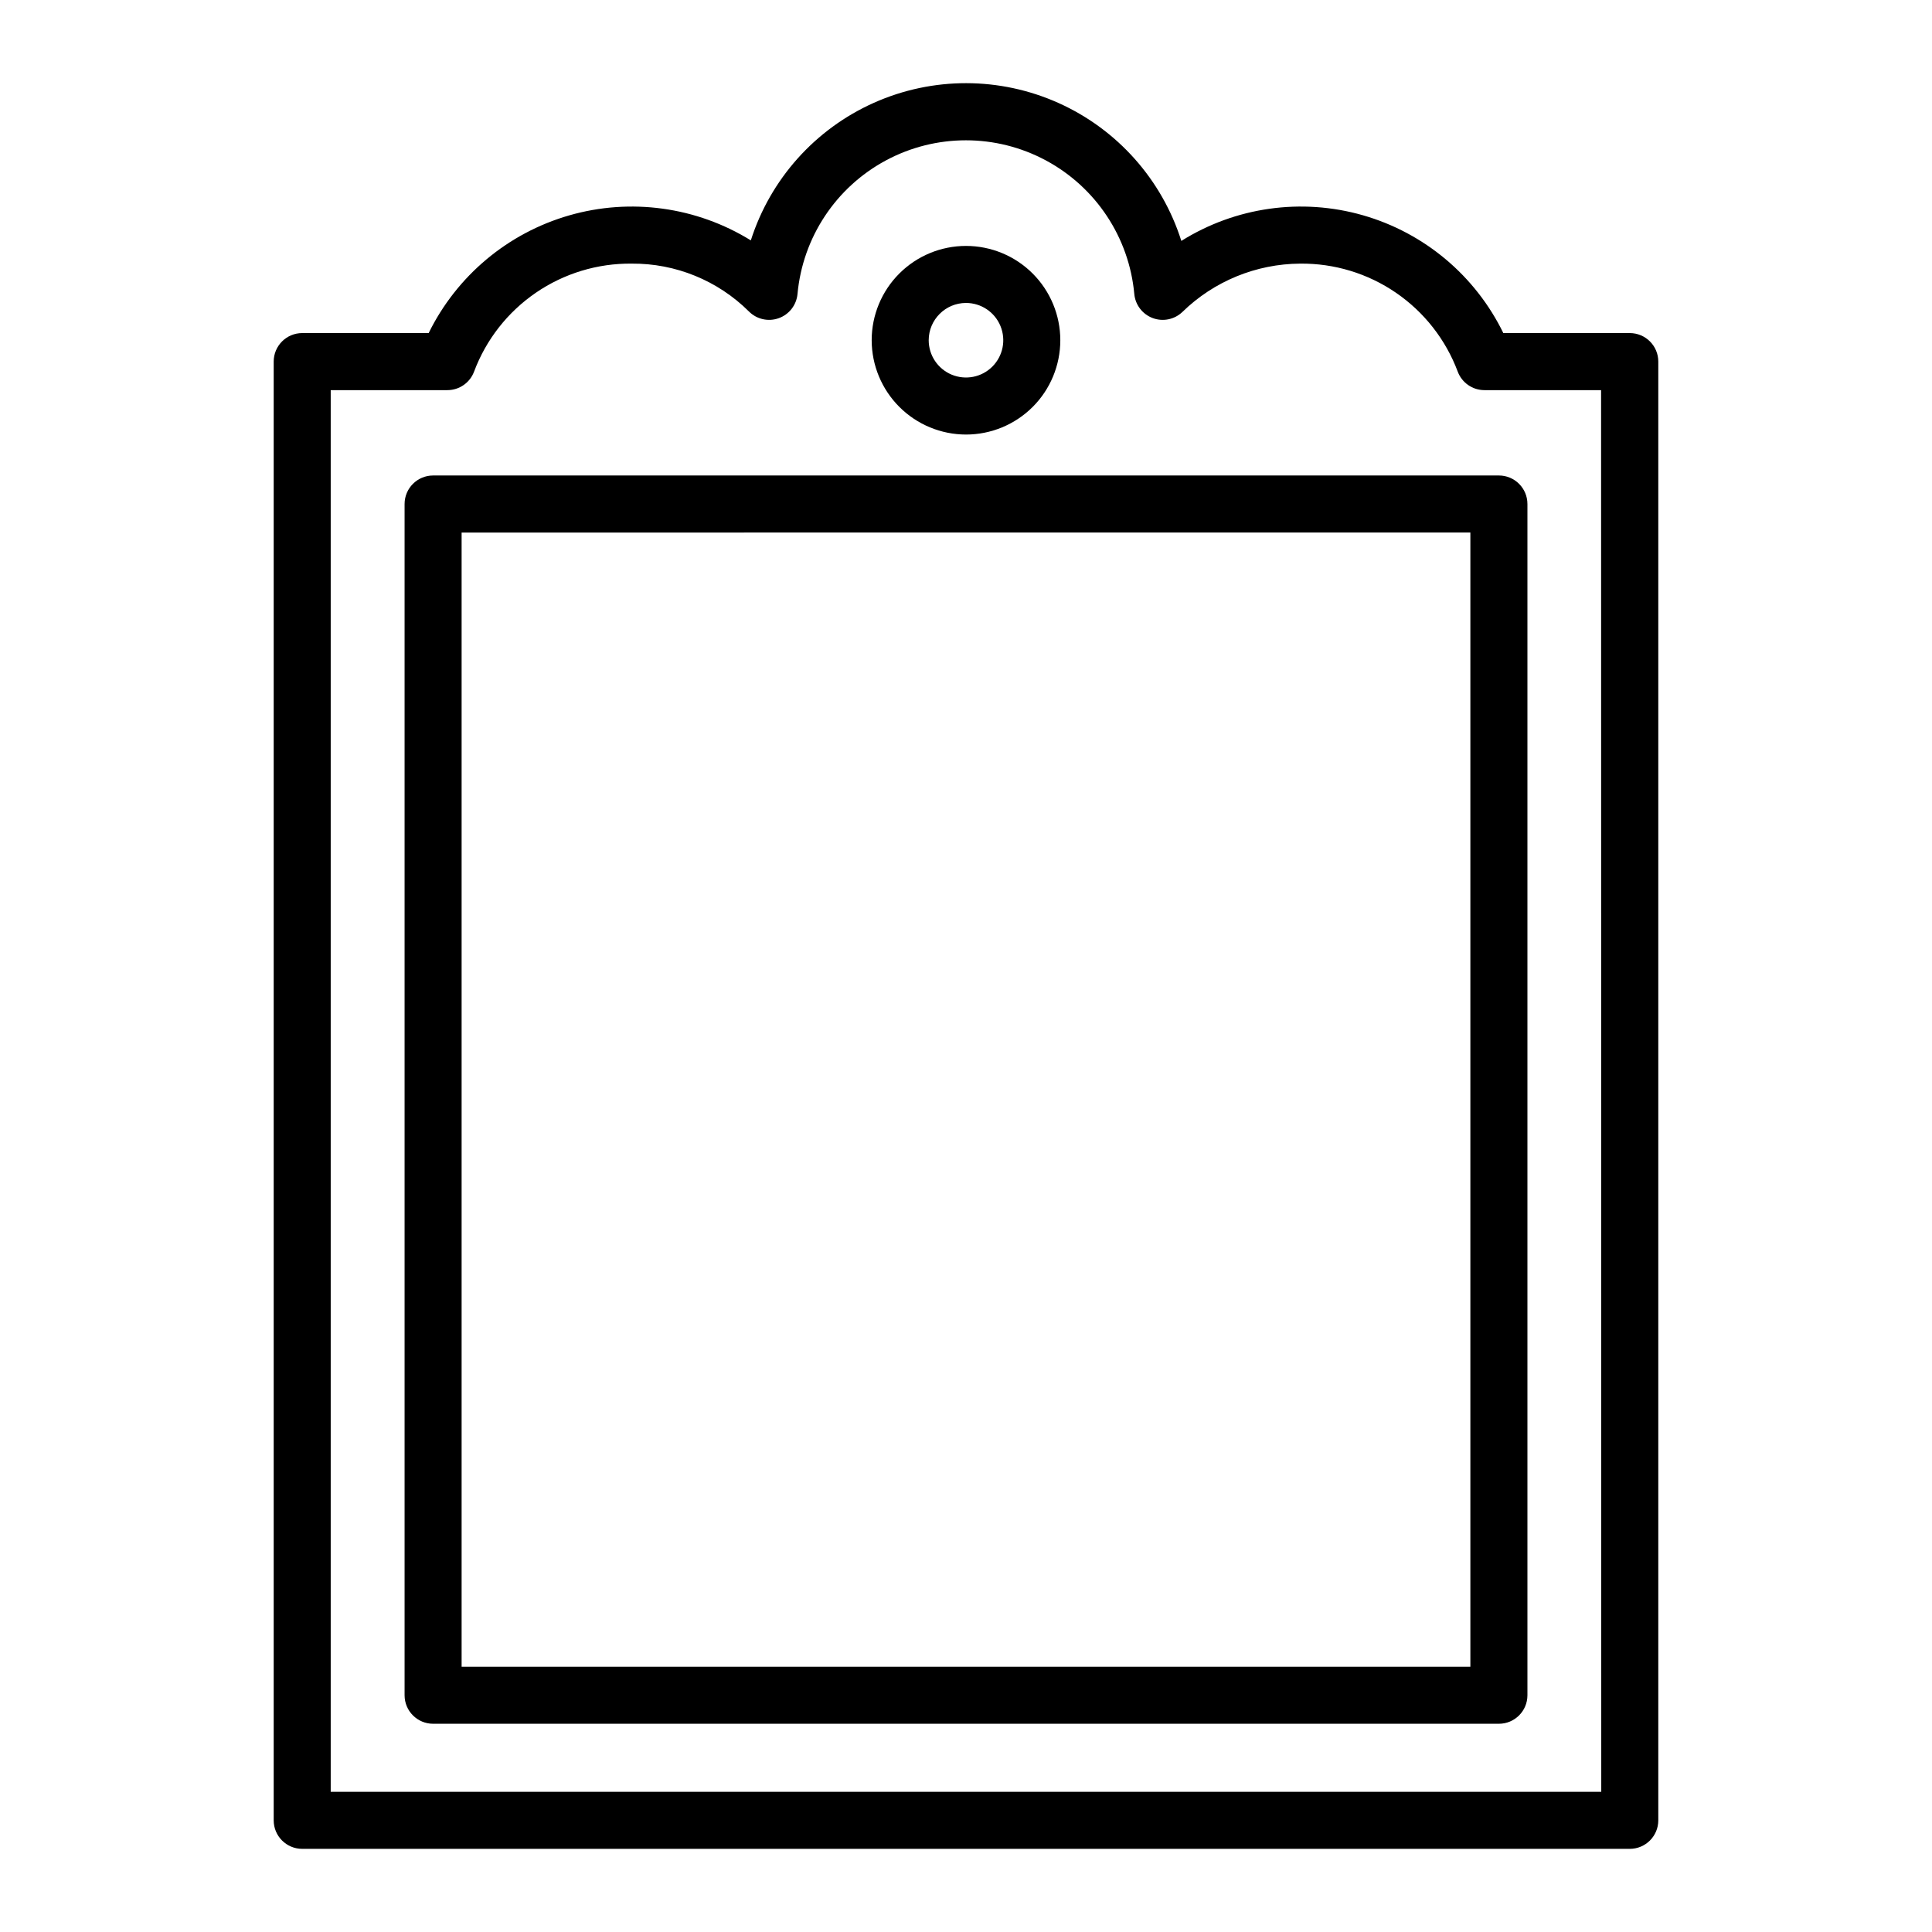
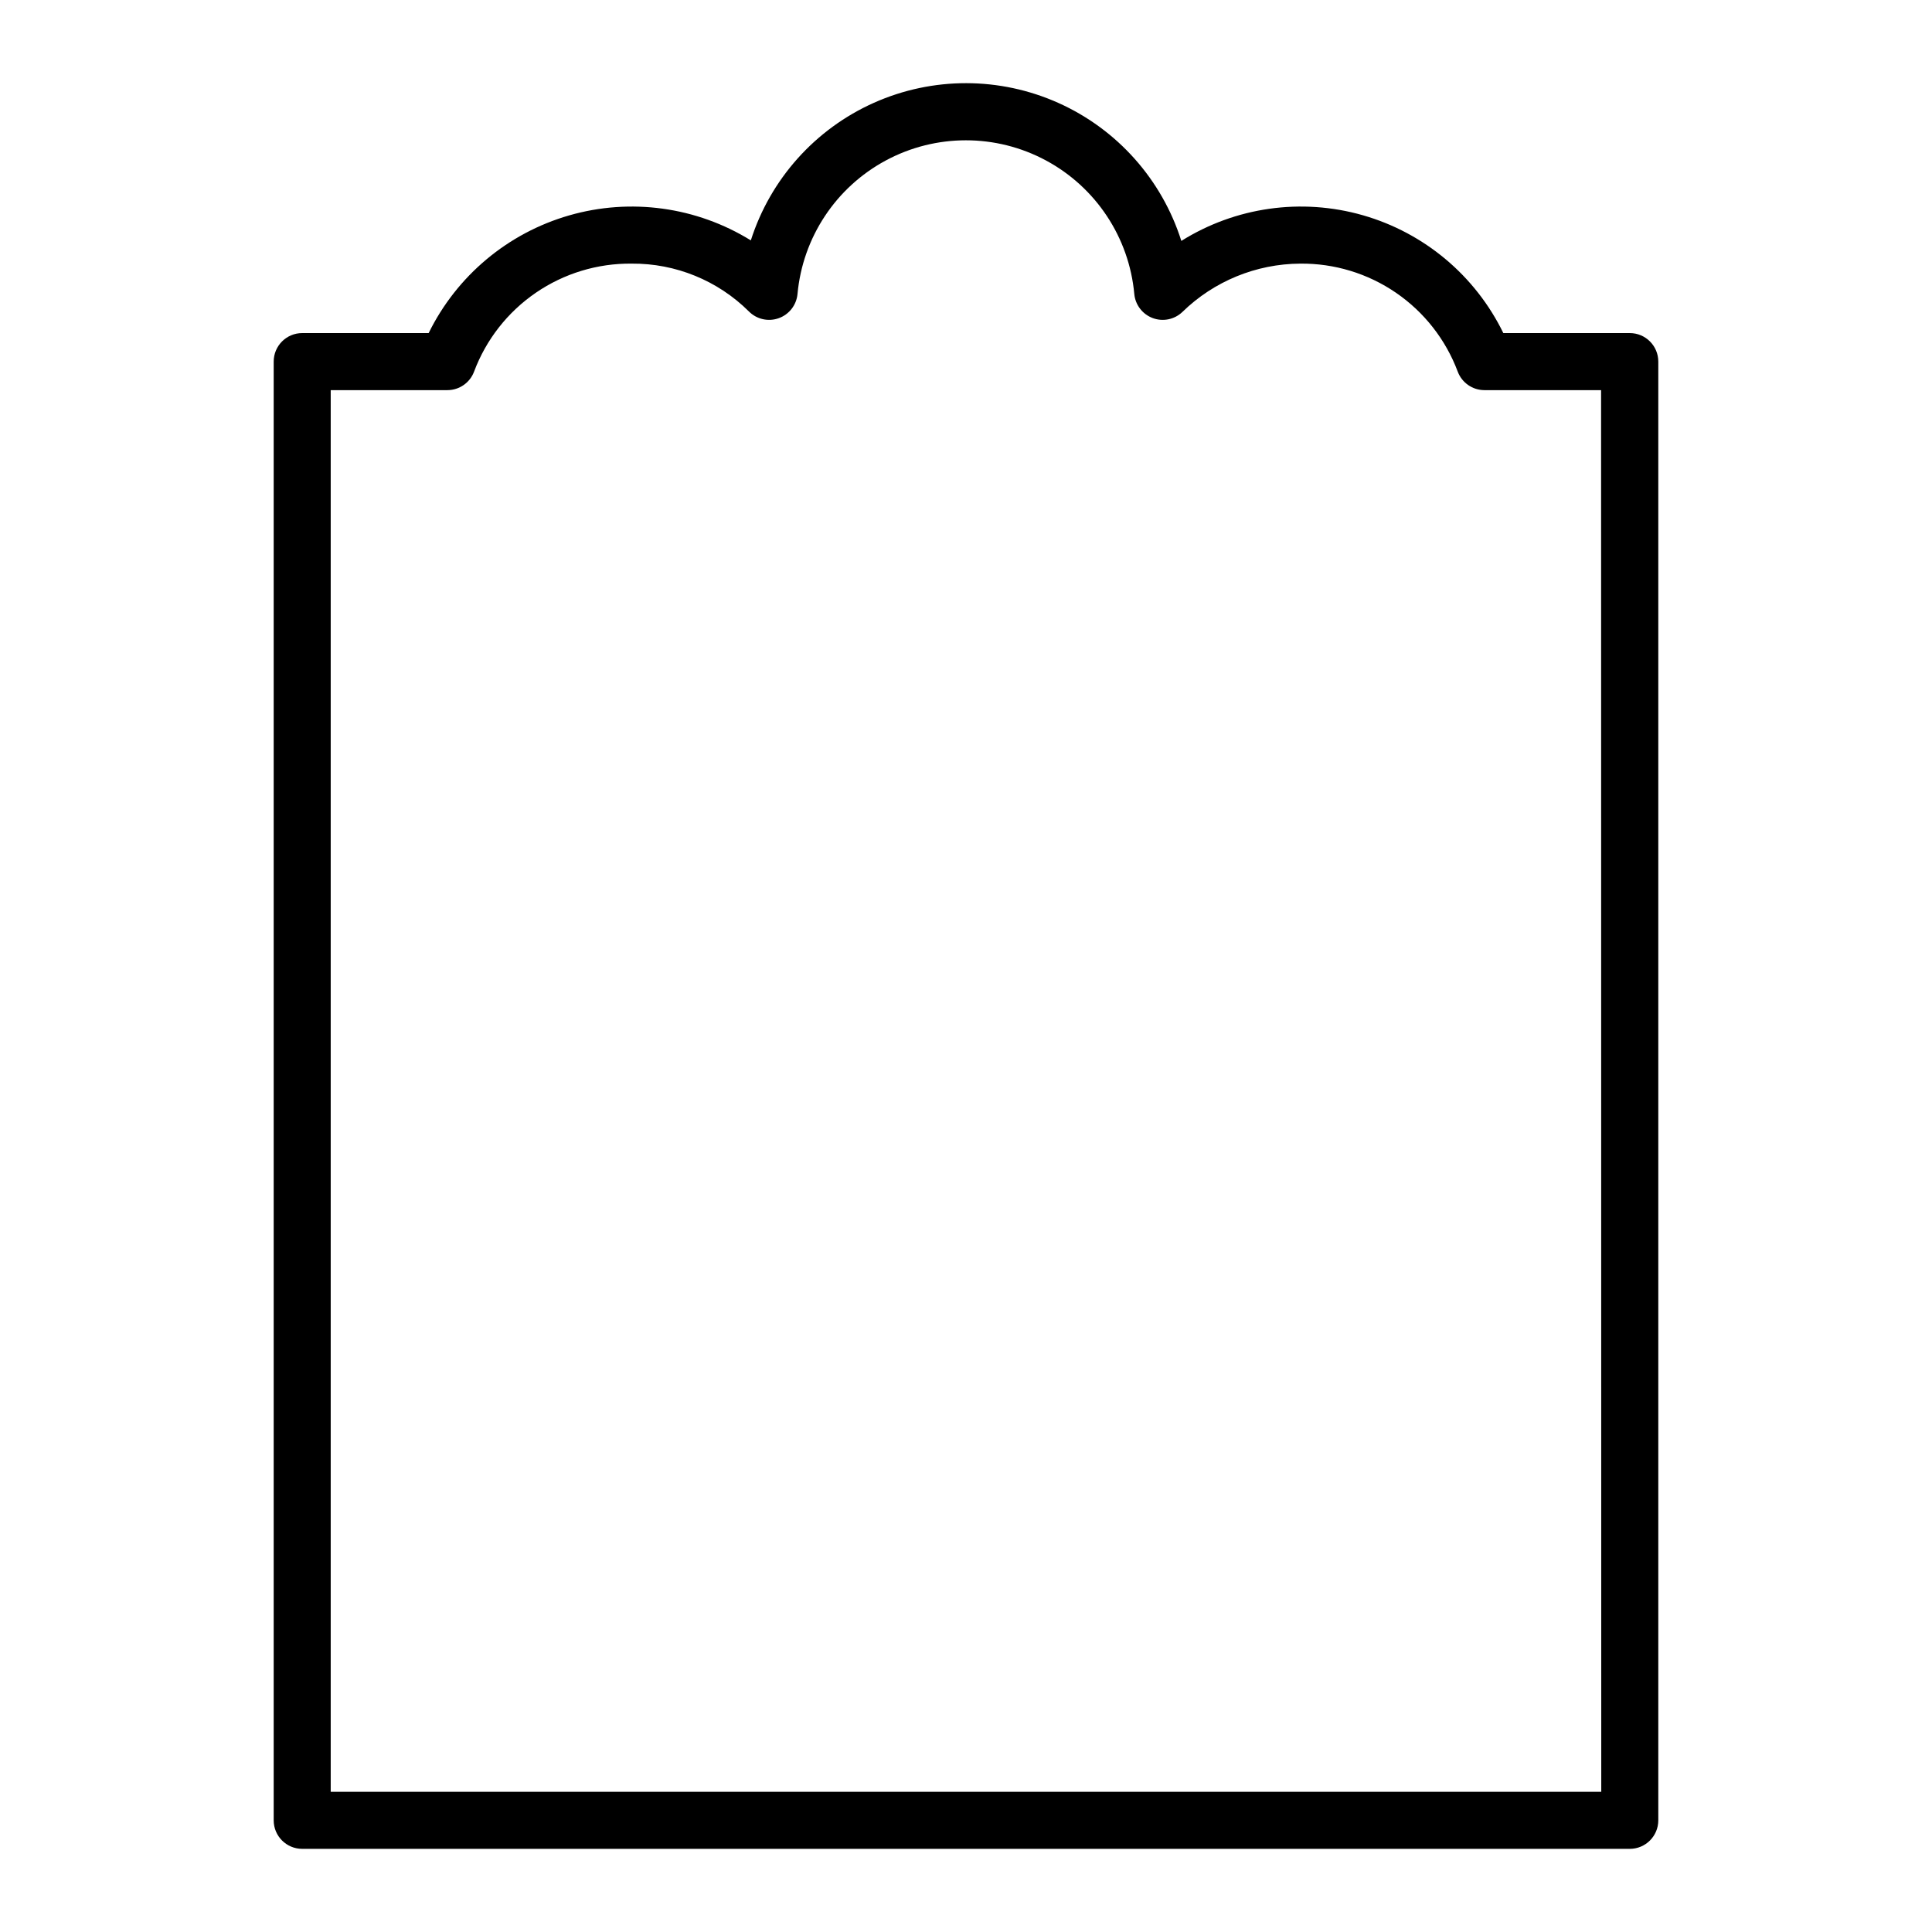
<svg xmlns="http://www.w3.org/2000/svg" fill="#000000" width="800px" height="800px" version="1.1" viewBox="144 144 512 512">
  <g>
    <path d="m575.91 232.27h-33.512c-7.418-15.219-20.949-26.566-37.223-31.227-16.277-4.656-33.766-2.184-48.109 6.801-5.144-16.262-16.98-29.555-32.535-36.543-15.559-6.992-33.355-7.012-48.93-0.062-15.574 6.953-27.441 20.219-32.625 36.465-14.391-8.895-31.871-11.301-48.129-6.625-16.262 4.68-29.789 16.008-37.25 31.191h-33.508c-4.176 0-7.559 3.383-7.559 7.559v386.58c0 4.172 3.383 7.555 7.559 7.555h351.82c4.172 0 7.555-3.383 7.555-7.555v-386.58c0-4.176-3.383-7.559-7.555-7.559zm-7.559 386.58h-336.71v-371.46h30.941c3.141-0.008 5.949-1.965 7.051-4.906 3.18-8.484 8.895-15.781 16.367-20.902 7.473-5.121 16.34-7.816 25.398-7.719 11.637-0.094 22.828 4.477 31.078 12.684 2.066 2.074 5.148 2.766 7.906 1.773 2.758-0.992 4.691-3.488 4.965-6.406 1.371-14.977 10.164-28.27 23.41-35.391 13.25-7.121 29.184-7.121 42.434 0 13.246 7.121 22.039 20.414 23.41 35.391 0.27 2.887 2.168 5.363 4.883 6.379 2.719 1.012 5.773 0.383 7.867-1.625 8.352-8.145 19.535-12.734 31.199-12.805 9.059-0.098 17.926 2.598 25.398 7.719 7.473 5.121 13.188 12.418 16.367 20.902 1.102 2.941 3.91 4.898 7.051 4.906h30.938z" />
-     <path d="m251.22 277.57v315.69c0 4.172 3.383 7.555 7.559 7.555h282.45c4.172 0 7.555-3.383 7.555-7.555v-315.69c0-4.176-3.383-7.559-7.555-7.559h-282.45c-4.176 0-7.559 3.383-7.559 7.559zm15.113 7.559 267.33-0.004v300.57h-267.33z" />
-     <path d="m400 259.16c6.629 0 12.984-2.637 17.672-7.32 4.688-4.688 7.32-11.047 7.32-17.676 0-6.629-2.633-12.984-7.32-17.672s-11.043-7.32-17.672-7.32-12.988 2.633-17.676 7.32-7.32 11.043-7.32 17.672c0.008 6.625 2.644 12.98 7.328 17.664 4.688 4.688 11.039 7.324 17.668 7.332zm0-34.875c3.996 0 7.598 2.406 9.125 6.098 1.531 3.691 0.684 7.941-2.141 10.77-2.824 2.824-7.074 3.668-10.766 2.141-3.691-1.531-6.102-5.133-6.102-9.129 0.012-5.453 4.43-9.871 9.883-9.879z" />
  </g>
</svg>